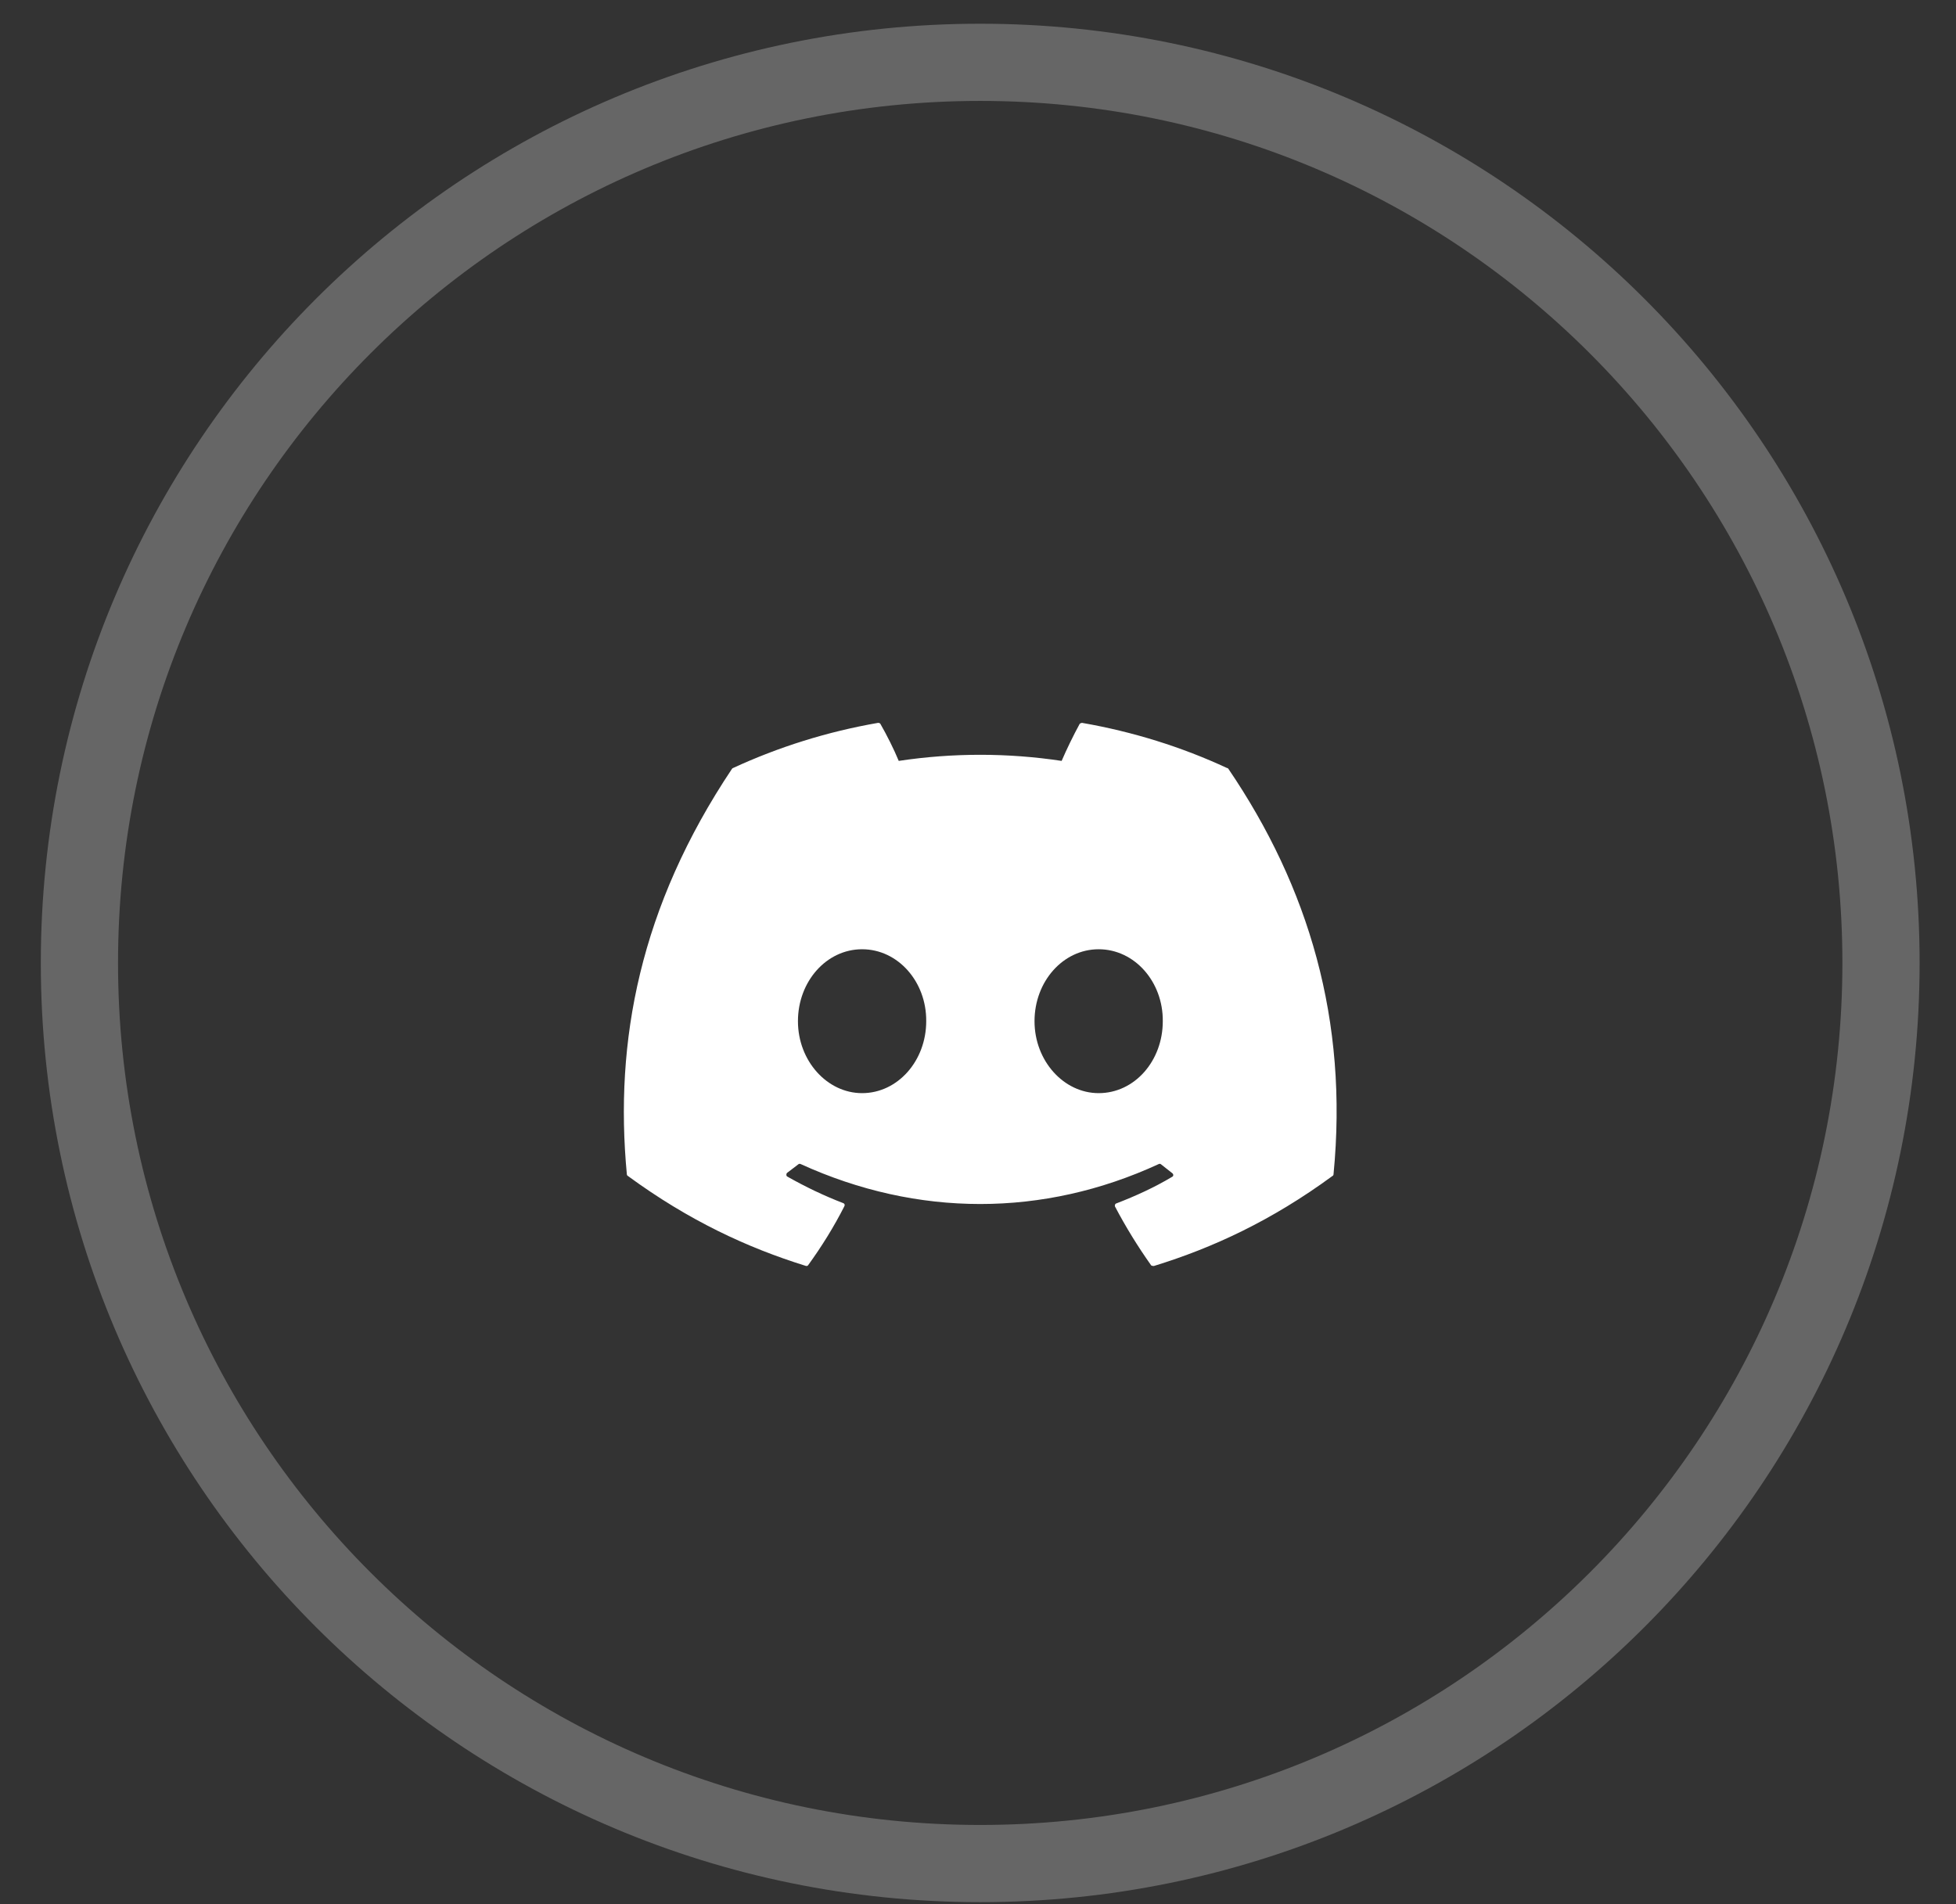
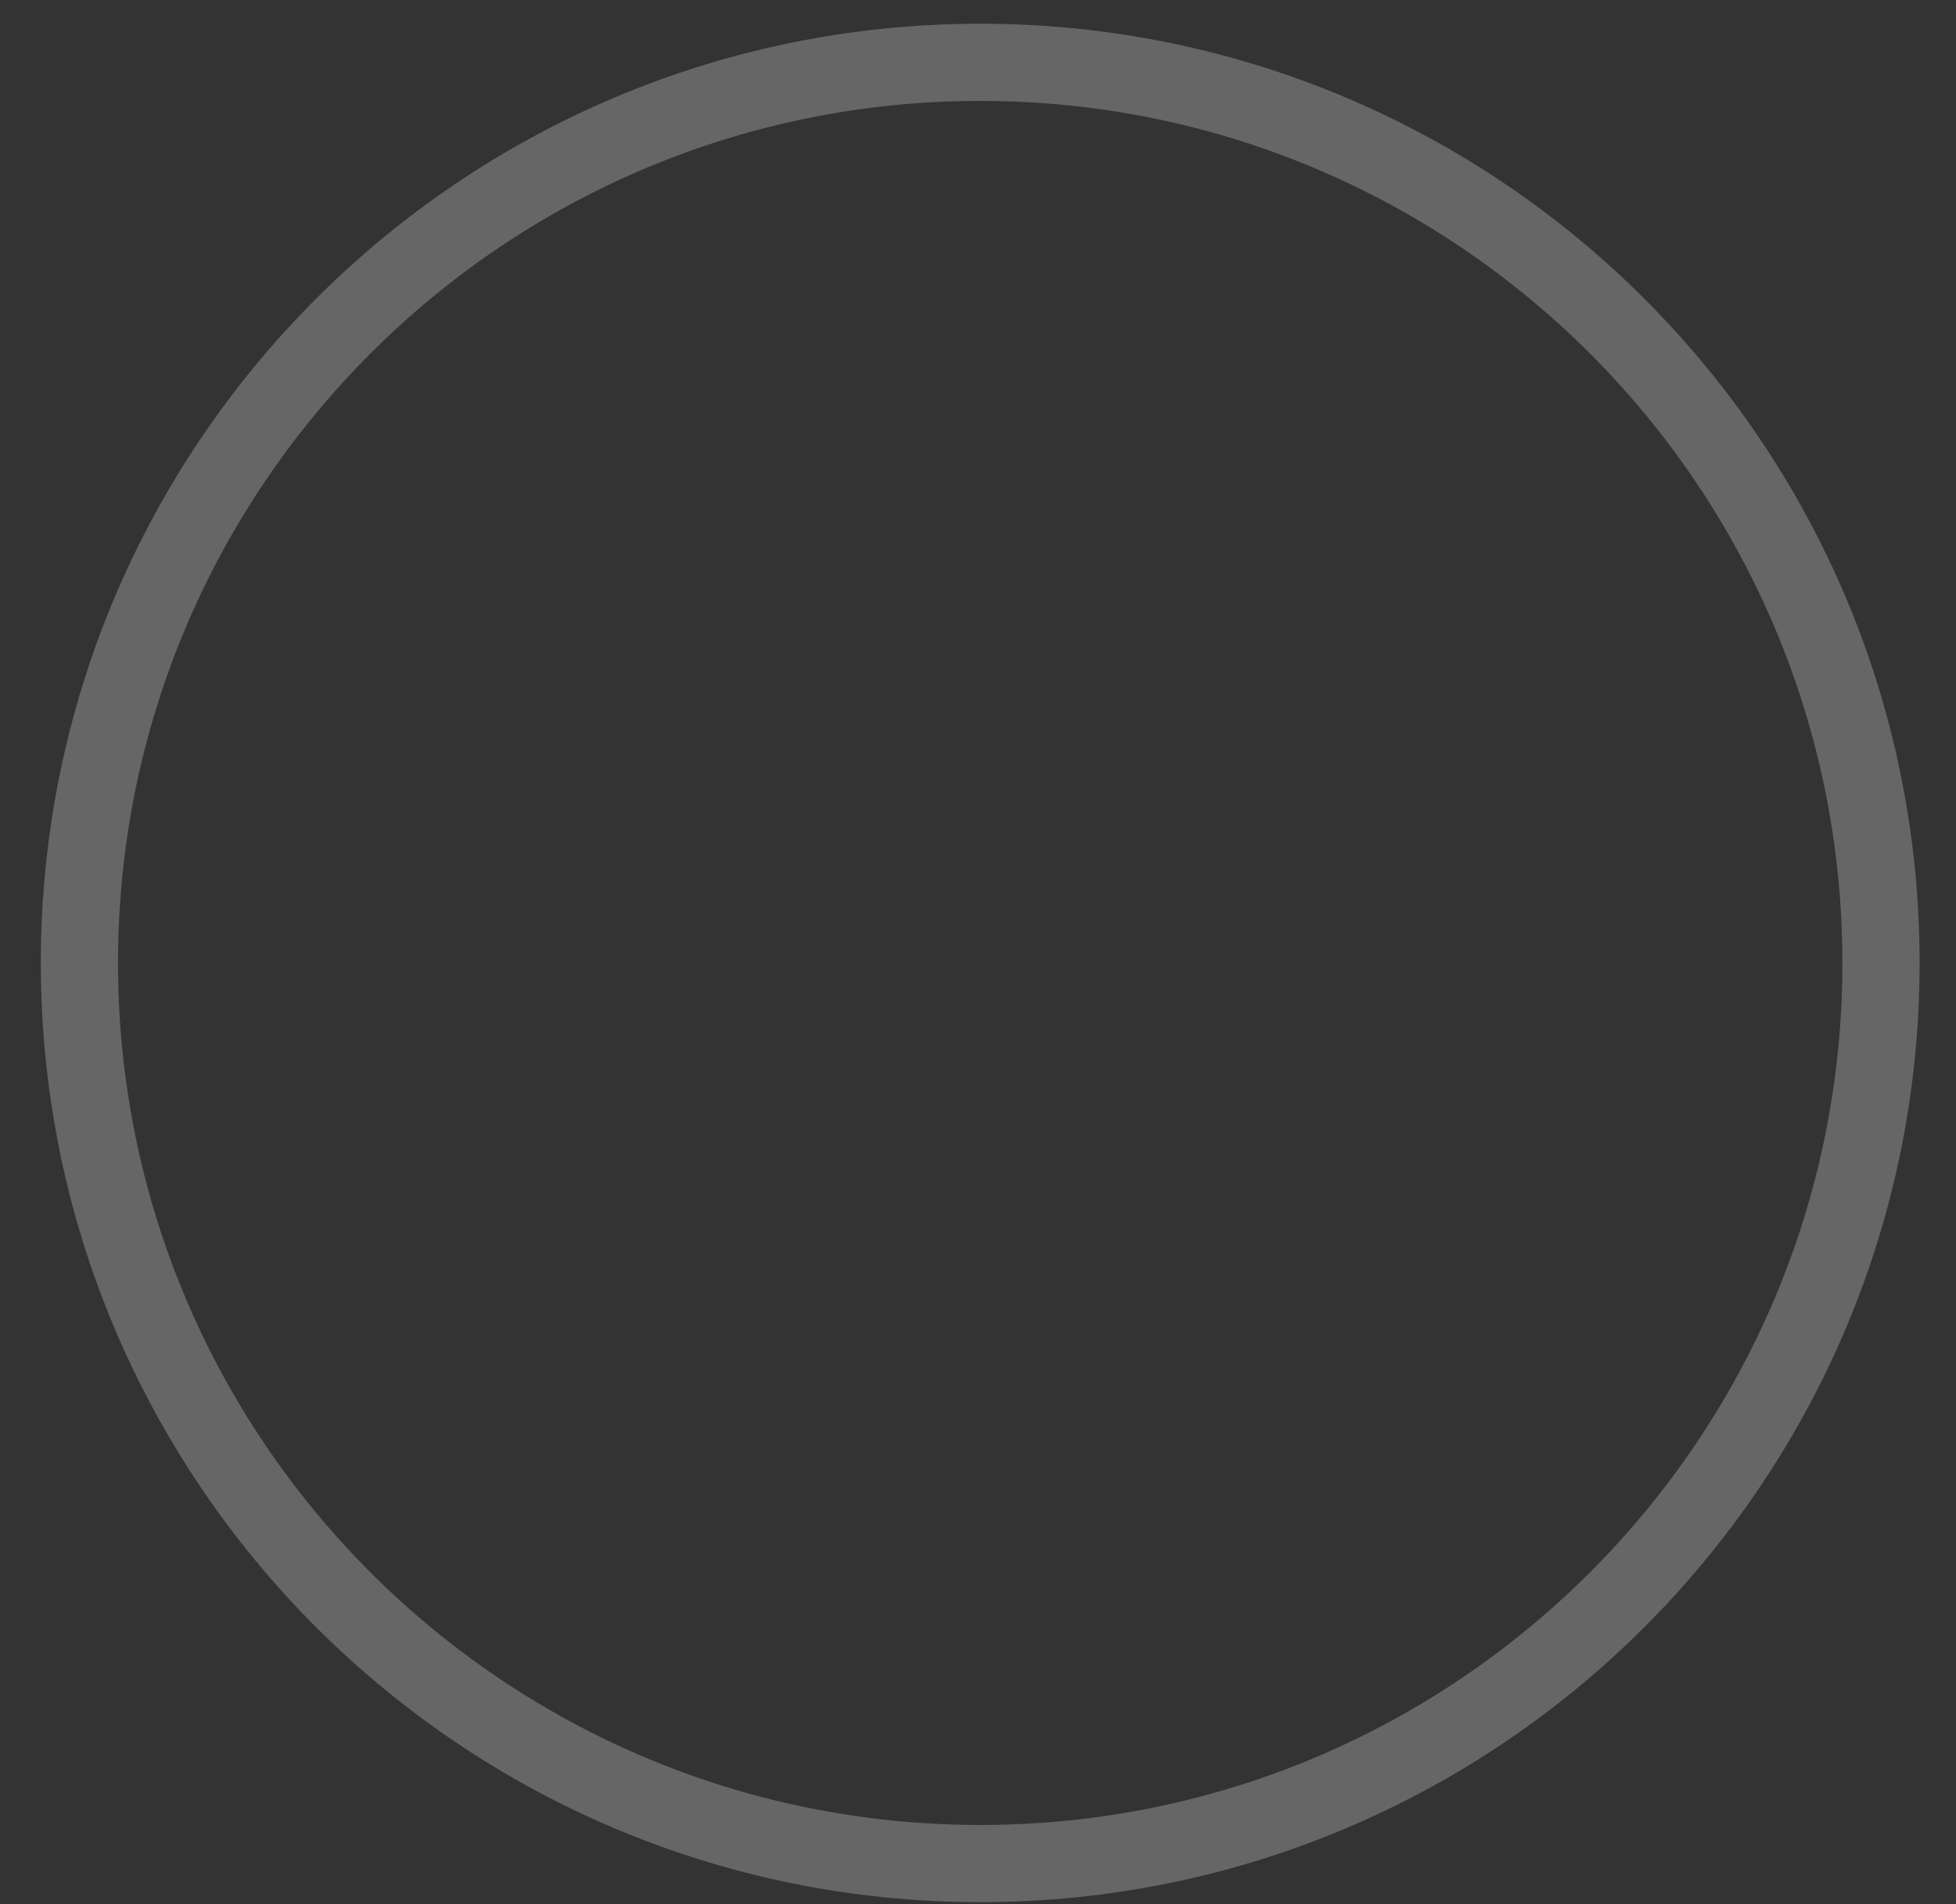
<svg xmlns="http://www.w3.org/2000/svg" width="38" height="37" viewBox="0 0 38 37" fill="none">
  <rect x="0" y="0" width="38" height="37" fill="#333333" stroke="none" />
  <path opacity="0.25" fill-rule="evenodd" clip-rule="evenodd" d="M19.043 36.211C28.708 36.211 36.543 28.376 36.543 18.711C36.543 9.046 28.708 1.211 19.043 1.211C9.378 1.211 1.543 9.046 1.543 18.711C1.543 28.376 9.378 36.211 19.043 36.211Z" stroke="white" stroke-width="1.5" />
  <g clip-path="url(#clip0_487_22186)">
-     <path d="M23.837 14.923C22.96 14.515 22.01 14.218 21.021 14.046C21.004 14.047 20.987 14.054 20.975 14.066C20.856 14.284 20.718 14.567 20.625 14.785C19.576 14.627 18.509 14.627 17.46 14.785C17.368 14.561 17.229 14.284 17.104 14.066C17.098 14.053 17.078 14.046 17.058 14.046C16.069 14.218 15.126 14.515 14.242 14.923C14.236 14.923 14.229 14.93 14.222 14.937C12.429 17.62 11.934 20.232 12.178 22.817C12.178 22.83 12.185 22.843 12.198 22.85C13.385 23.72 14.526 24.247 15.653 24.597C15.673 24.604 15.693 24.597 15.7 24.584C15.963 24.221 16.201 23.839 16.405 23.436C16.418 23.41 16.405 23.384 16.379 23.377C16.003 23.232 15.647 23.061 15.297 22.863C15.271 22.85 15.271 22.81 15.291 22.79C15.363 22.738 15.436 22.678 15.508 22.625C15.521 22.612 15.541 22.612 15.555 22.619C17.823 23.654 20.269 23.654 22.511 22.619C22.524 22.612 22.544 22.612 22.557 22.625C22.63 22.685 22.703 22.738 22.775 22.797C22.801 22.817 22.801 22.856 22.768 22.869C22.425 23.074 22.063 23.239 21.687 23.384C21.661 23.39 21.654 23.423 21.661 23.443C21.872 23.845 22.109 24.228 22.366 24.59C22.386 24.597 22.406 24.604 22.425 24.597C23.56 24.247 24.701 23.72 25.887 22.85C25.901 22.843 25.907 22.83 25.907 22.817C26.197 19.829 25.426 17.238 23.863 14.937C23.857 14.93 23.85 14.923 23.837 14.923ZM16.748 21.241C16.069 21.241 15.502 20.614 15.502 19.843C15.502 19.071 16.056 18.445 16.748 18.445C17.447 18.445 18.001 19.078 17.994 19.843C17.994 20.614 17.44 21.241 16.748 21.241ZM21.344 21.241C20.665 21.241 20.098 20.614 20.098 19.843C20.098 19.071 20.652 18.445 21.344 18.445C22.043 18.445 22.597 19.078 22.59 19.843C22.59 20.614 22.043 21.241 21.344 21.241Z" fill="white" />
-   </g>
+     </g>
  <defs>
    <clipPath id="clip0_487_22186">
      <rect width="15.825" height="15.825" fill="white" transform="translate(11.13 10.799)" />
    </clipPath>
  </defs>
</svg>